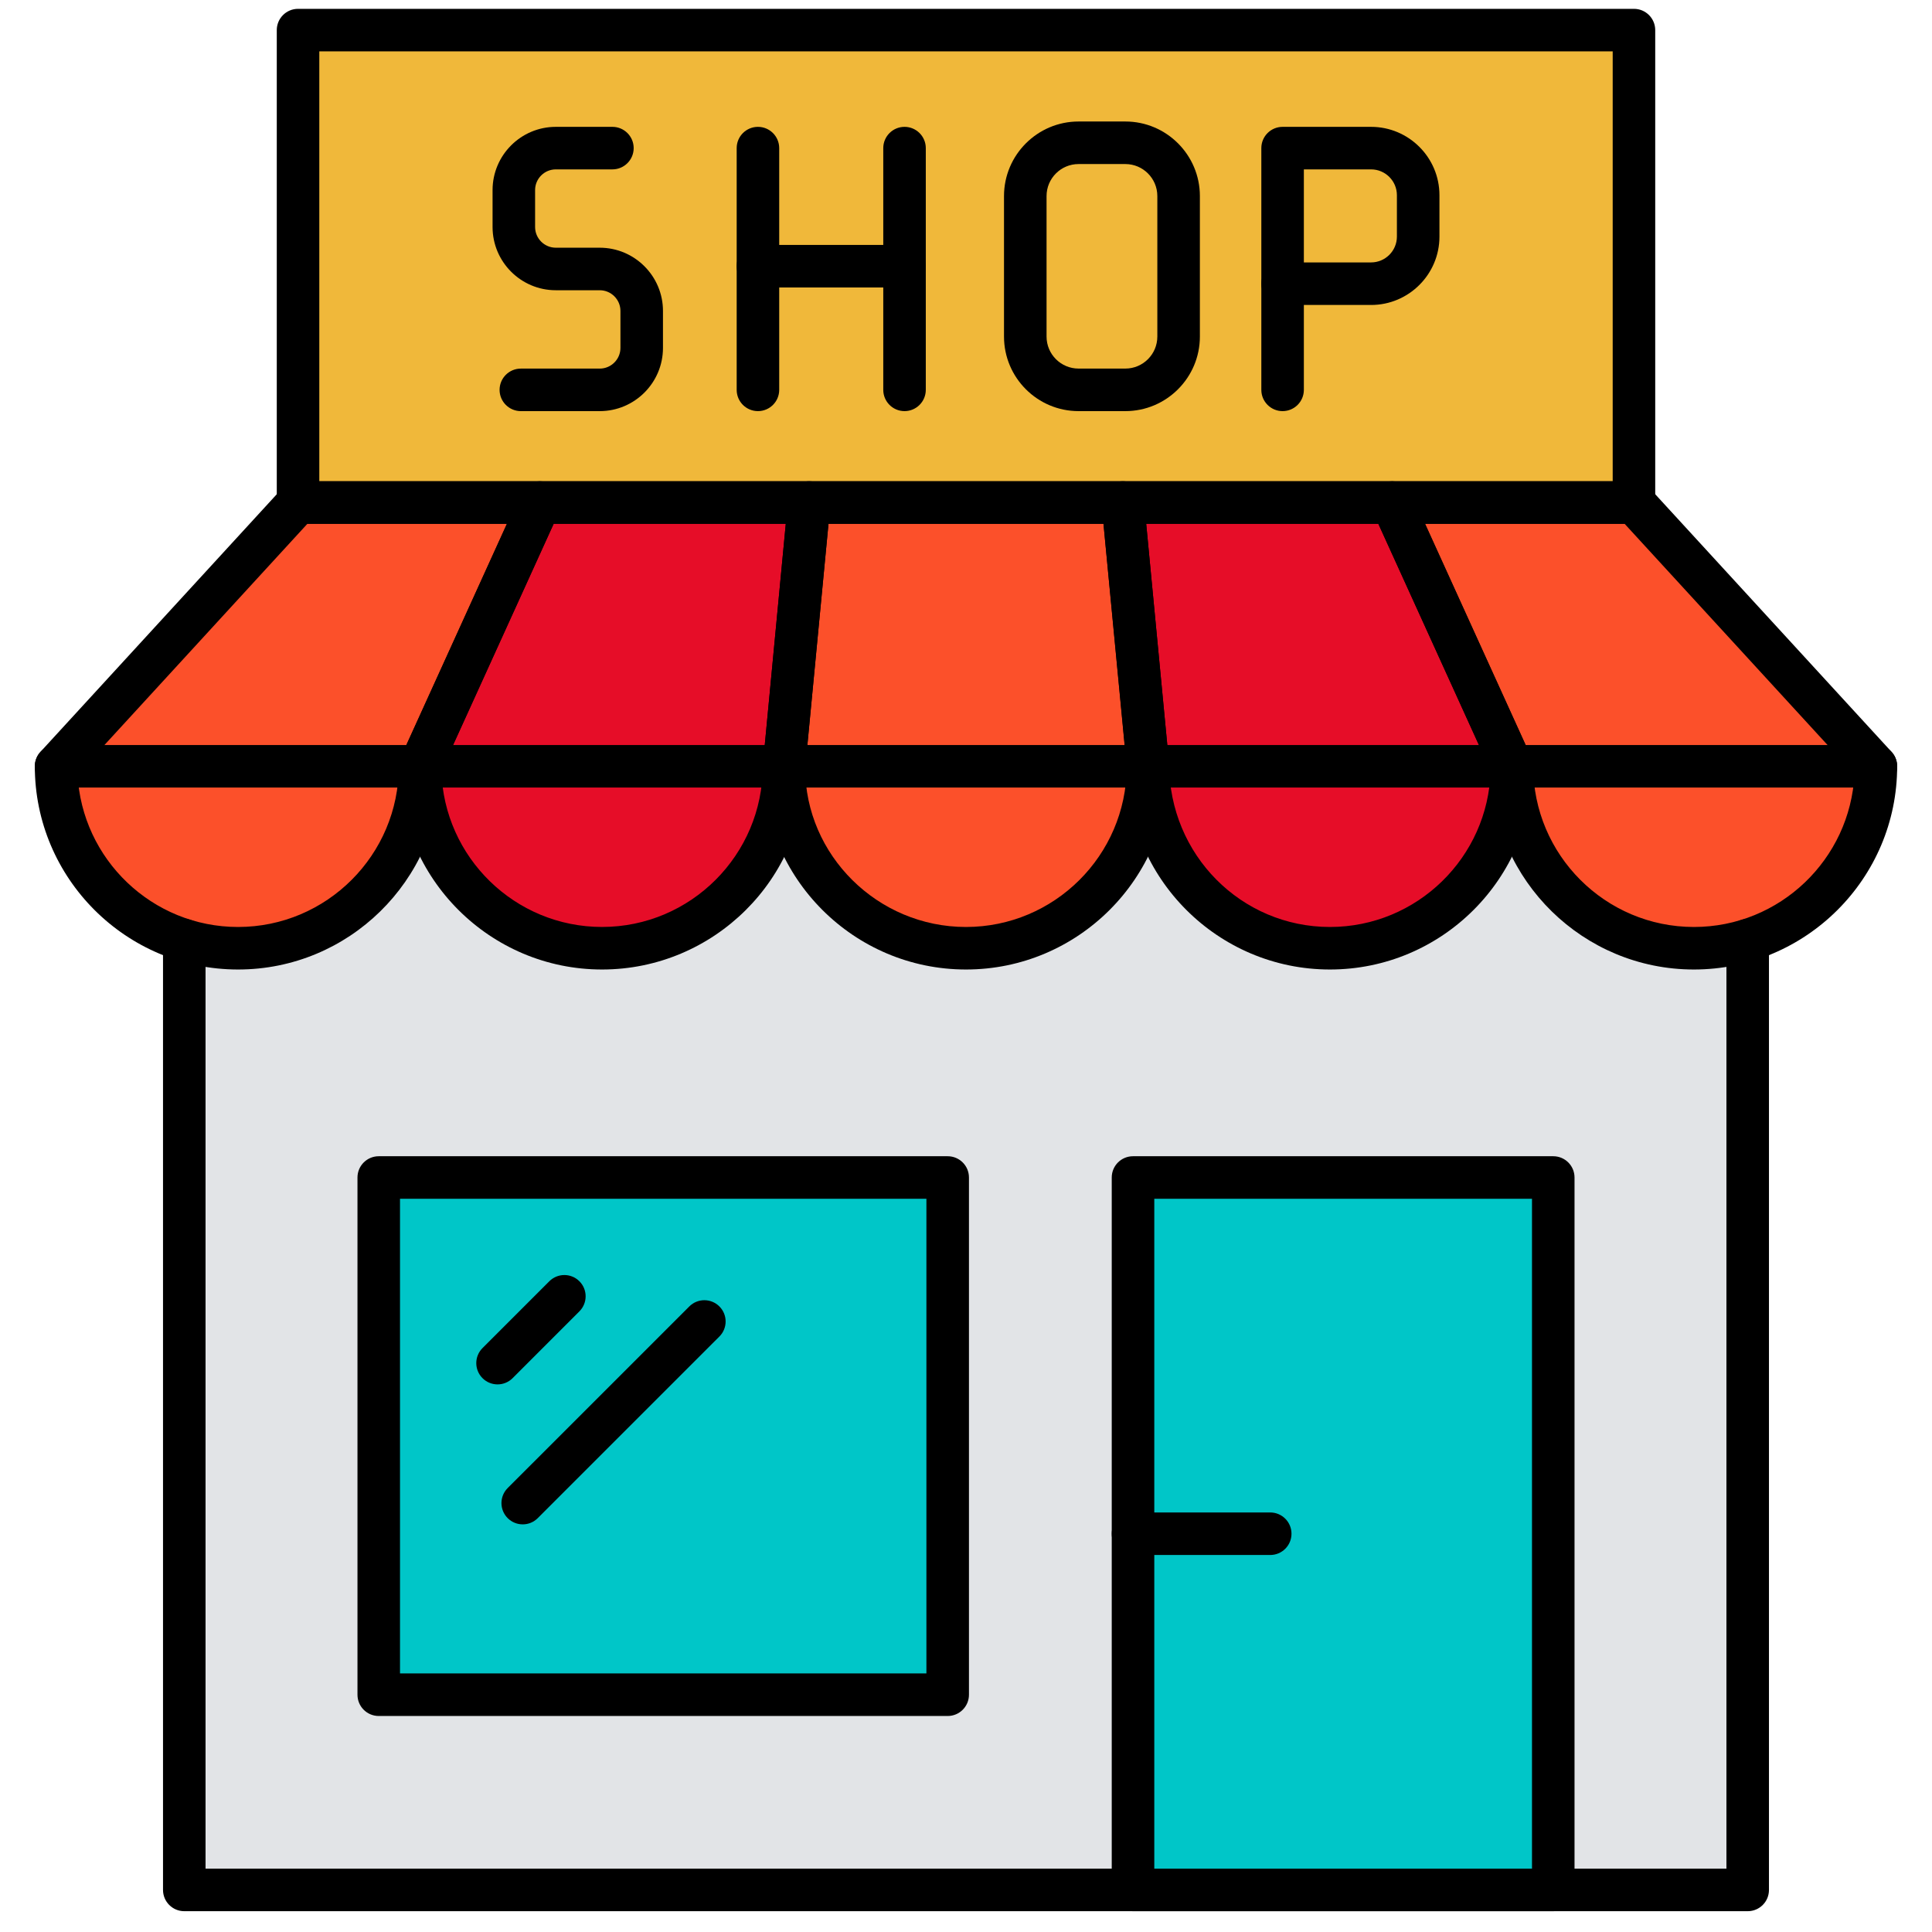
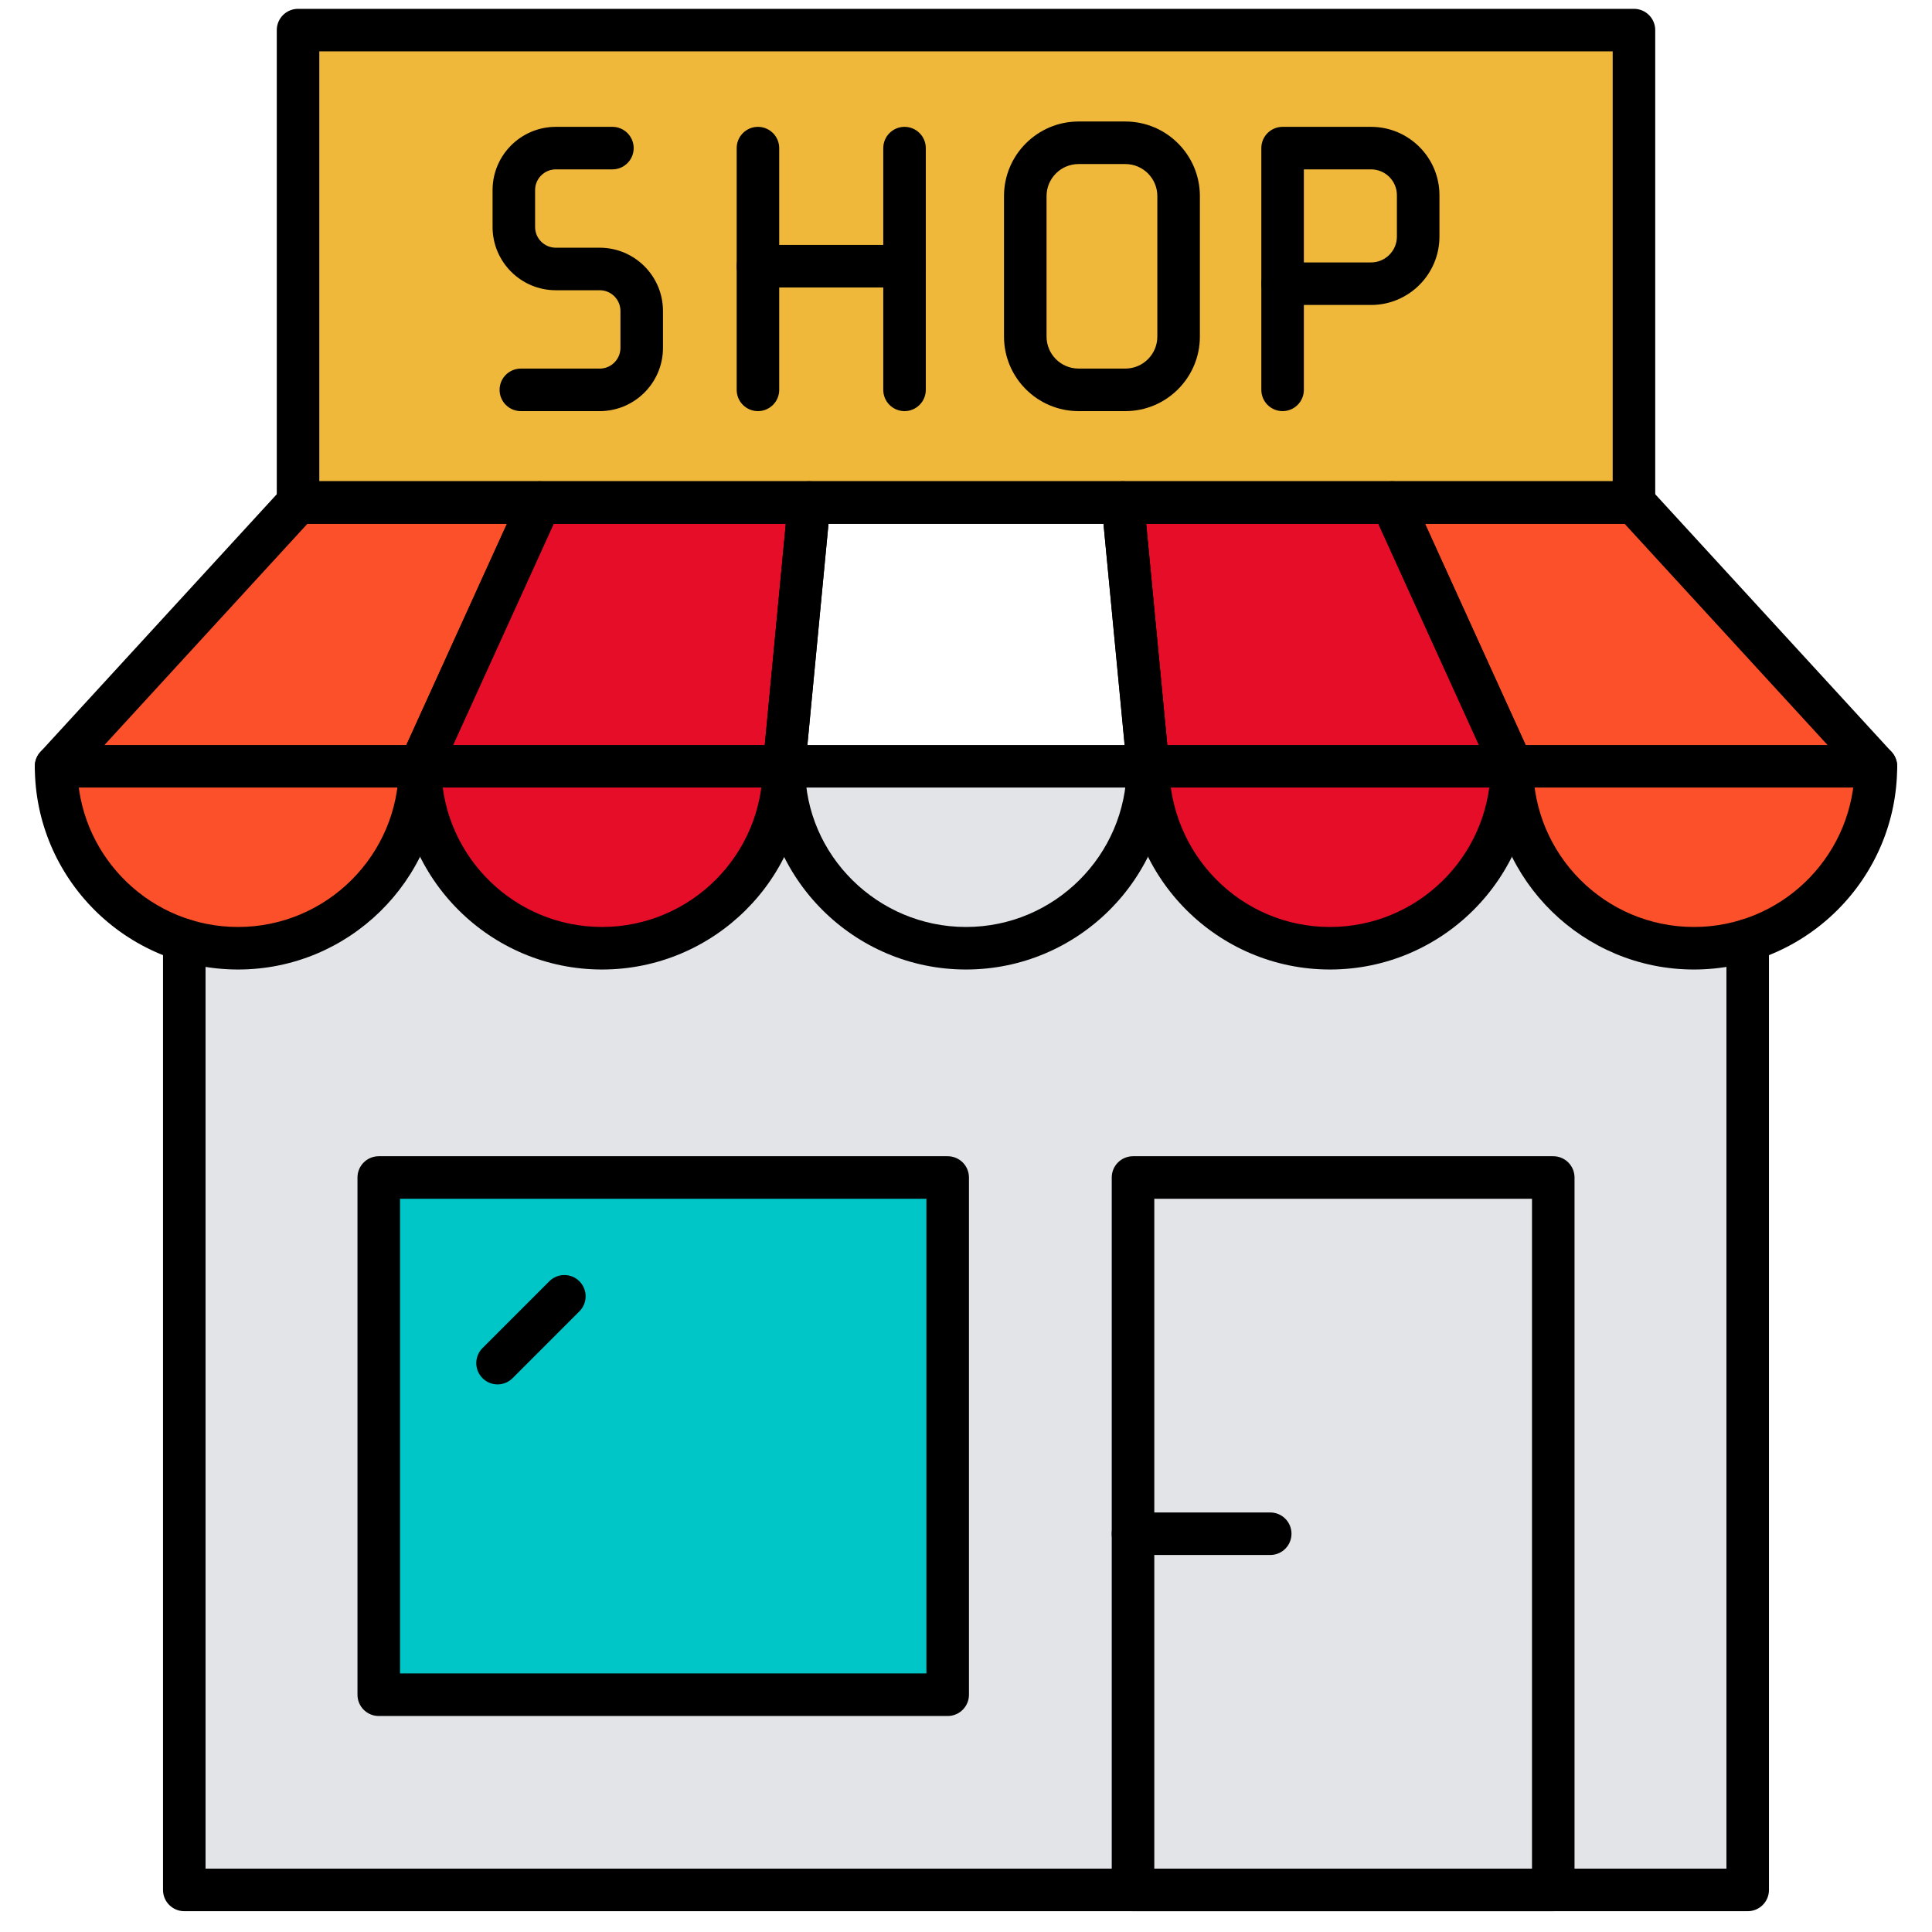
<svg xmlns="http://www.w3.org/2000/svg" version="1.1" width="256" height="256" viewBox="0 0 256 256" xml:space="preserve">
  <desc>Created with Fabric.js 1.7.22</desc>
  <defs>
</defs>
  <g transform="translate(128 128) scale(0.72 0.72)" style="">
    <g style="stroke: none; stroke-width: 0; stroke-dasharray: none; stroke-linecap: butt; stroke-linejoin: miter; stroke-miterlimit: 10; fill: none; fill-rule: nonzero; opacity: 1;" transform="translate(-175.05 -175.05) scale(3.89 3.89)">
      <polygon points="8.06,36.44 8.06,43.49 8.06,48.52 8.06,89.28 81.94,89.28 81.94,48.52 81.94,43.49 81.94,36.44 " style="stroke: none; stroke-width: 1; stroke-dasharray: none; stroke-linecap: butt; stroke-linejoin: miter; stroke-miterlimit: 10; fill: rgb(226,228,231); fill-rule: nonzero; opacity: 1;" transform="  matrix(1 0 0 1 0 0) " />
      <rect x="17.25" y="54.71" rx="0" ry="0" width="26.88" height="24.35" style="stroke: none; stroke-width: 1; stroke-dasharray: none; stroke-linecap: butt; stroke-linejoin: miter; stroke-miterlimit: 10; fill: rgb(0,198,200); fill-rule: nonzero; opacity: 1;" transform=" matrix(1 0 0 1 0 0) " />
-       <rect x="52.89" y="54.71" rx="0" ry="0" width="19.86" height="34.57" style="stroke: none; stroke-width: 1; stroke-dasharray: none; stroke-linecap: butt; stroke-linejoin: miter; stroke-miterlimit: 10; fill: rgb(0,198,200); fill-rule: nonzero; opacity: 1;" transform=" matrix(1 0 0 1 0 0) " />
      <rect x="13.44" y="0.72" rx="0" ry="0" width="63.12" height="22.09" style="stroke: none; stroke-width: 1; stroke-dasharray: none; stroke-linecap: butt; stroke-linejoin: miter; stroke-miterlimit: 10; fill: rgb(240,184,58); fill-rule: nonzero; opacity: 1;" transform=" matrix(1 0 0 1 0 0) " />
-       <path d="M 53.599 35.278 c 0 4.749 -3.85 8.599 -8.599 8.599 s -8.599 -3.85 -8.599 -8.599 l 1.189 -12.462 h 14.819 L 53.599 35.278 z" style="stroke: none; stroke-width: 1; stroke-dasharray: none; stroke-linecap: butt; stroke-linejoin: miter; stroke-miterlimit: 10; fill: rgb(252,80,42); fill-rule: nonzero; opacity: 1;" transform=" matrix(1 0 0 1 0 0) " stroke-linecap="round" />
      <path d="M 19.204 35.278 c 0 4.749 3.85 8.599 8.599 8.599 s 8.599 -3.85 8.599 -8.599 l 1.189 -12.462 H 24.87 L 19.204 35.278 z" style="stroke: none; stroke-width: 1; stroke-dasharray: none; stroke-linecap: butt; stroke-linejoin: miter; stroke-miterlimit: 10; fill: rgb(230,13,40); fill-rule: nonzero; opacity: 1;" transform=" matrix(1 0 0 1 0 0) " stroke-linecap="round" />
      <path d="M 2.006 35.278 c 0 4.749 3.85 8.599 8.599 8.599 s 8.599 -3.85 8.599 -8.599 l 5.666 -12.462 H 13.438 L 2.006 35.278 z" style="stroke: none; stroke-width: 1; stroke-dasharray: none; stroke-linecap: butt; stroke-linejoin: miter; stroke-miterlimit: 10; fill: rgb(252,80,42); fill-rule: nonzero; opacity: 1;" transform=" matrix(1 0 0 1 0 0) " stroke-linecap="round" />
      <path d="M 70.796 35.278 c 0 4.749 -3.85 8.599 -8.599 8.599 s -8.599 -3.85 -8.599 -8.599 l -1.189 -12.462 H 65.13 L 70.796 35.278 z" style="stroke: none; stroke-width: 1; stroke-dasharray: none; stroke-linecap: butt; stroke-linejoin: miter; stroke-miterlimit: 10; fill: rgb(230,13,40); fill-rule: nonzero; opacity: 1;" transform=" matrix(1 0 0 1 0 0) " stroke-linecap="round" />
      <path d="M 87.994 35.278 c 0 4.749 -3.85 8.599 -8.599 8.599 c -4.749 0 -8.599 -3.85 -8.599 -8.599 L 65.13 22.816 h 11.432 L 87.994 35.278 z" style="stroke: none; stroke-width: 1; stroke-dasharray: none; stroke-linecap: butt; stroke-linejoin: miter; stroke-miterlimit: 10; fill: rgb(252,80,42); fill-rule: nonzero; opacity: 1;" transform=" matrix(1 0 0 1 0 0) " stroke-linecap="round" />
      <path d="M 81.983 89.717 H 8.017 c -0.556 0 -1.006 -0.45 -1.006 -1.006 V 43.777 c 0 -0.556 0.451 -1.006 1.006 -1.006 s 1.006 0.451 1.006 1.006 v 43.927 h 71.953 V 43.777 c 0 -0.556 0.45 -1.006 1.006 -1.006 c 0.556 0 1.006 0.451 1.006 1.006 V 88.71 C 82.989 89.267 82.539 89.717 81.983 89.717 z" style="stroke: none; stroke-width: 1; stroke-dasharray: none; stroke-linecap: butt; stroke-linejoin: miter; stroke-miterlimit: 10; fill: rgb(0,0,0); fill-rule: nonzero; opacity: 1;" transform=" matrix(1 0 0 1 0 0) " stroke-linecap="round" />
      <path d="M 45 45.166 c -5.302 0 -9.616 -4.314 -9.616 -9.616 l 1.195 -12.573 c 0.05 -0.516 0.483 -0.911 1.002 -0.911 h 14.838 c 0.519 0 0.952 0.394 1.001 0.911 l 1.191 12.477 c 0.003 0.032 0.005 0.064 0.005 0.096 C 54.616 40.853 50.302 45.166 45 45.166 z M 38.496 24.08 l -1.104 11.567 c 0.004 4.097 3.415 7.507 7.607 7.507 c 4.178 0 7.579 -3.386 7.604 -7.557 l -1.1 -11.517 H 38.496 z" style="stroke: none; stroke-width: 1; stroke-dasharray: none; stroke-linecap: butt; stroke-linejoin: miter; stroke-miterlimit: 10; fill: rgb(0,0,0); fill-rule: nonzero; opacity: 1;" transform=" matrix(1 0 0 1 0 0) " stroke-linecap="round" />
      <path d="M 27.781 45.166 c -5.302 0 -9.616 -4.314 -9.616 -9.616 c 0 -0.143 0.031 -0.285 0.09 -0.417 l 5.673 -12.477 c 0.163 -0.359 0.521 -0.59 0.916 -0.59 h 12.736 c 0.284 0 0.554 0.119 0.744 0.329 c 0.191 0.21 0.285 0.49 0.257 0.773 l -1.191 12.477 C 37.397 40.853 33.083 45.166 27.781 45.166 z M 20.181 35.762 c 0.113 4.095 3.478 7.391 7.6 7.391 c 4.192 0 7.603 -3.411 7.603 -7.603 l 1.09 -11.471 H 25.493 L 20.181 35.762 z" style="stroke: none; stroke-width: 1; stroke-dasharray: none; stroke-linecap: butt; stroke-linejoin: miter; stroke-miterlimit: 10; fill: rgb(0,0,0); fill-rule: nonzero; opacity: 1;" transform=" matrix(1 0 0 1 0 0) " stroke-linecap="round" />
      <path d="M 10.562 45.166 c -5.302 0 -9.616 -4.314 -9.616 -9.616 c 0 -0.252 0.094 -0.495 0.265 -0.68 l 11.446 -12.477 c 0.191 -0.208 0.459 -0.326 0.741 -0.326 h 11.446 c 0.342 0 0.661 0.174 0.846 0.461 c 0.185 0.288 0.212 0.65 0.07 0.962 l -5.585 12.284 C 20.056 40.974 15.79 45.166 10.562 45.166 z M 2.968 35.932 c 0.199 4.016 3.53 7.222 7.594 7.222 c 4.192 0 7.604 -3.411 7.604 -7.603 c 0 -0.143 0.031 -0.285 0.09 -0.417 l 5.026 -11.054 h -9.441 L 2.968 35.932 z" style="stroke: none; stroke-width: 1; stroke-dasharray: none; stroke-linecap: butt; stroke-linejoin: miter; stroke-miterlimit: 10; fill: rgb(0,0,0); fill-rule: nonzero; opacity: 1;" transform=" matrix(1 0 0 1 0 0) " stroke-linecap="round" />
      <path d="M 62.219 45.166 c -5.302 0 -9.615 -4.314 -9.615 -9.616 l -1.186 -12.382 c -0.028 -0.283 0.066 -0.563 0.256 -0.773 c 0.191 -0.21 0.461 -0.329 0.745 -0.329 h 12.736 c 0.395 0 0.753 0.23 0.916 0.59 l 5.673 12.477 c 0.06 0.131 0.09 0.273 0.09 0.417 C 71.835 40.853 67.521 45.166 62.219 45.166 z M 53.525 24.08 l 1.086 11.375 c 0.005 4.288 3.415 7.699 7.607 7.699 c 4.122 0 7.488 -3.297 7.601 -7.391 L 64.508 24.08 H 53.525 z" style="stroke: none; stroke-width: 1; stroke-dasharray: none; stroke-linecap: butt; stroke-linejoin: miter; stroke-miterlimit: 10; fill: rgb(0,0,0); fill-rule: nonzero; opacity: 1;" transform=" matrix(1 0 0 1 0 0) " stroke-linecap="round" />
      <path d="M 79.437 45.166 c -5.227 0 -9.493 -4.193 -9.612 -9.392 L 64.239 23.49 c -0.142 -0.312 -0.115 -0.674 0.07 -0.962 c 0.185 -0.287 0.504 -0.461 0.846 -0.461 h 11.446 c 0.282 0 0.551 0.118 0.742 0.326 l 11.446 12.477 c 0.17 0.185 0.264 0.428 0.264 0.68 C 89.054 40.853 84.739 45.166 79.437 45.166 z M 66.718 24.08 l 5.027 11.054 c 0.06 0.131 0.09 0.273 0.09 0.417 c 0 4.192 3.41 7.603 7.603 7.603 c 4.065 0 7.394 -3.206 7.594 -7.222 L 76.159 24.08 H 66.718 z" style="stroke: none; stroke-width: 1; stroke-dasharray: none; stroke-linecap: butt; stroke-linejoin: miter; stroke-miterlimit: 10; fill: rgb(0,0,0); fill-rule: nonzero; opacity: 1;" transform=" matrix(1 0 0 1 0 0) " stroke-linecap="round" />
      <path d="M 44.134 80.482 H 17.217 c -0.556 0 -1.006 -0.45 -1.006 -1.006 V 55.006 c 0 -0.556 0.451 -1.006 1.006 -1.006 h 26.917 c 0.556 0 1.006 0.45 1.006 1.006 v 24.469 C 45.14 80.032 44.689 80.482 44.134 80.482 z M 18.223 78.469 h 24.904 V 56.012 H 18.223 V 78.469 z" style="stroke: none; stroke-width: 1; stroke-dasharray: none; stroke-linecap: butt; stroke-linejoin: miter; stroke-miterlimit: 10; fill: rgb(0,0,0); fill-rule: nonzero; opacity: 1;" transform=" matrix(1 0 0 1 0 0) " stroke-linecap="round" />
      <path d="M 72.783 89.717 H 52.901 c -0.556 0 -1.006 -0.45 -1.006 -1.006 V 55.006 c 0 -0.556 0.45 -1.006 1.006 -1.006 h 19.882 c 0.556 0 1.006 0.45 1.006 1.006 V 88.71 C 73.79 89.267 73.339 89.717 72.783 89.717 z M 53.908 87.704 h 17.869 V 56.012 H 53.908 V 87.704 z" style="stroke: none; stroke-width: 1; stroke-dasharray: none; stroke-linecap: butt; stroke-linejoin: miter; stroke-miterlimit: 10; fill: rgb(0,0,0); fill-rule: nonzero; opacity: 1;" transform=" matrix(1 0 0 1 0 0) " stroke-linecap="round" />
      <path d="M 59.393 72.865 h -6.492 c -0.556 0 -1.006 -0.45 -1.006 -1.006 s 0.45 -1.006 1.006 -1.006 h 6.492 c 0.556 0 1.006 0.45 1.006 1.006 S 59.95 72.865 59.393 72.865 z" style="stroke: none; stroke-width: 1; stroke-dasharray: none; stroke-linecap: butt; stroke-linejoin: miter; stroke-miterlimit: 10; fill: rgb(0,0,0); fill-rule: nonzero; opacity: 1;" transform=" matrix(1 0 0 1 0 0) " stroke-linecap="round" />
      <path d="M 22.838 64.794 c -0.257 0 -0.515 -0.098 -0.712 -0.295 c -0.393 -0.393 -0.393 -1.03 0 -1.423 l 3.161 -3.161 c 0.393 -0.393 1.03 -0.393 1.423 0 c 0.393 0.393 0.393 1.03 0 1.423 L 23.549 64.5 C 23.353 64.696 23.095 64.794 22.838 64.794 z" style="stroke: none; stroke-width: 1; stroke-dasharray: none; stroke-linecap: butt; stroke-linejoin: miter; stroke-miterlimit: 10; fill: rgb(0,0,0); fill-rule: nonzero; opacity: 1;" transform=" matrix(1 0 0 1 0 0) " stroke-linecap="round" />
-       <path d="M 24.029 71.416 c -0.257 0 -0.515 -0.098 -0.712 -0.295 c -0.393 -0.393 -0.393 -1.03 0 -1.423 l 8.593 -8.592 c 0.393 -0.393 1.03 -0.393 1.423 0 c 0.393 0.393 0.393 1.03 0 1.423 l -8.593 8.592 C 24.544 71.318 24.286 71.416 24.029 71.416 z" style="stroke: none; stroke-width: 1; stroke-dasharray: none; stroke-linecap: butt; stroke-linejoin: miter; stroke-miterlimit: 10; fill: rgb(0,0,0); fill-rule: nonzero; opacity: 1;" transform=" matrix(1 0 0 1 0 0) " stroke-linecap="round" />
      <path d="M 88.047 36.557 H 1.953 c -0.556 0 -1.006 -0.451 -1.006 -1.006 s 0.451 -1.006 1.006 -1.006 h 86.095 c 0.556 0 1.006 0.451 1.006 1.006 S 88.604 36.557 88.047 36.557 z" style="stroke: none; stroke-width: 1; stroke-dasharray: none; stroke-linecap: butt; stroke-linejoin: miter; stroke-miterlimit: 10; fill: rgb(0,0,0); fill-rule: nonzero; opacity: 1;" transform=" matrix(1 0 0 1 0 0) " stroke-linecap="round" />
      <path d="M 76.601 24.08 H 13.399 c -0.556 0 -1.006 -0.451 -1.006 -1.006 V 0.723 c 0 -0.556 0.451 -1.006 1.006 -1.006 h 63.202 c 0.556 0 1.006 0.451 1.006 1.006 v 22.35 C 77.608 23.629 77.157 24.08 76.601 24.08 z M 14.405 22.067 h 61.19 V 1.729 h -61.19 V 22.067 z" style="stroke: none; stroke-width: 1; stroke-dasharray: none; stroke-linecap: butt; stroke-linejoin: miter; stroke-miterlimit: 10; fill: rgb(0,0,0); fill-rule: nonzero; opacity: 1;" transform=" matrix(1 0 0 1 0 0) " stroke-linecap="round" />
      <path d="M 42.092 12.899 h -6.935 c -0.556 0 -1.006 -0.451 -1.006 -1.006 c 0 -0.556 0.451 -1.006 1.006 -1.006 h 6.935 c 0.556 0 1.006 0.451 1.006 1.006 C 43.098 12.448 42.647 12.899 42.092 12.899 z" style="stroke: none; stroke-width: 1; stroke-dasharray: none; stroke-linecap: butt; stroke-linejoin: miter; stroke-miterlimit: 10; fill: rgb(0,0,0); fill-rule: nonzero; opacity: 1;" transform=" matrix(1 0 0 1 0 0) " stroke-linecap="round" />
      <path d="M 27.672 18.749 H 23.94 c -0.556 0 -1.006 -0.451 -1.006 -1.006 c 0 -0.556 0.451 -1.006 1.006 -1.006 h 3.732 c 0.54 0 0.98 -0.44 0.98 -0.98 V 14.01 c 0 -0.54 -0.44 -0.98 -0.98 -0.98 h -2.078 c -1.65 0 -2.992 -1.342 -2.992 -2.992 V 8.292 c 0 -1.65 1.342 -2.992 2.992 -2.992 h 2.678 c 0.556 0 1.006 0.451 1.006 1.006 s -0.451 1.006 -1.006 1.006 h -2.678 c -0.54 0 -0.98 0.44 -0.98 0.98 v 1.746 c 0 0.54 0.44 0.98 0.98 0.98 h 2.078 c 1.65 0 2.992 1.342 2.992 2.992 v 1.746 C 30.665 17.406 29.322 18.749 27.672 18.749 z" style="stroke: none; stroke-width: 1; stroke-dasharray: none; stroke-linecap: butt; stroke-linejoin: miter; stroke-miterlimit: 10; fill: rgb(0,0,0); fill-rule: nonzero; opacity: 1;" transform=" matrix(1 0 0 1 0 0) " stroke-linecap="round" />
      <path d="M 35.157 18.749 c -0.556 0 -1.006 -0.451 -1.006 -1.006 V 6.306 c 0 -0.556 0.451 -1.006 1.006 -1.006 s 1.006 0.451 1.006 1.006 v 11.436 C 36.163 18.298 35.713 18.749 35.157 18.749 z" style="stroke: none; stroke-width: 1; stroke-dasharray: none; stroke-linecap: butt; stroke-linejoin: miter; stroke-miterlimit: 10; fill: rgb(0,0,0); fill-rule: nonzero; opacity: 1;" transform=" matrix(1 0 0 1 0 0) " stroke-linecap="round" />
      <path d="M 42.092 18.749 c -0.556 0 -1.006 -0.451 -1.006 -1.006 V 6.306 c 0 -0.556 0.451 -1.006 1.006 -1.006 s 1.006 0.451 1.006 1.006 v 11.436 C 43.098 18.298 42.647 18.749 42.092 18.749 z" style="stroke: none; stroke-width: 1; stroke-dasharray: none; stroke-linecap: butt; stroke-linejoin: miter; stroke-miterlimit: 10; fill: rgb(0,0,0); fill-rule: nonzero; opacity: 1;" transform=" matrix(1 0 0 1 0 0) " stroke-linecap="round" />
      <path d="M 52.539 18.749 h -2.214 c -1.945 0 -3.527 -1.582 -3.527 -3.527 V 8.574 c 0 -1.944 1.582 -3.527 3.527 -3.527 h 2.214 c 1.944 0 3.526 1.582 3.526 3.527 v 6.648 C 56.065 17.166 54.483 18.749 52.539 18.749 z M 50.325 7.06 c -0.835 0 -1.514 0.679 -1.514 1.514 v 6.648 c 0 0.835 0.679 1.514 1.514 1.514 h 2.214 c 0.834 0 1.513 -0.679 1.513 -1.514 V 8.574 c 0 -0.835 -0.679 -1.514 -1.513 -1.514 H 50.325 z" style="stroke: none; stroke-width: 1; stroke-dasharray: none; stroke-linecap: butt; stroke-linejoin: miter; stroke-miterlimit: 10; fill: rgb(0,0,0); fill-rule: nonzero; opacity: 1;" transform=" matrix(1 0 0 1 0 0) " stroke-linecap="round" />
      <path d="M 64.164 13.727 h -4.186 c -0.556 0 -1.006 -0.451 -1.006 -1.006 V 6.306 c 0 -0.556 0.45 -1.006 1.006 -1.006 h 4.186 c 1.784 0 3.235 1.451 3.235 3.235 v 1.958 C 67.399 12.276 65.947 13.727 64.164 13.727 z M 60.984 11.714 h 3.179 c 0.674 0 1.223 -0.548 1.223 -1.222 V 8.534 c 0 -0.674 -0.548 -1.222 -1.223 -1.222 h -3.179 V 11.714 z" style="stroke: none; stroke-width: 1; stroke-dasharray: none; stroke-linecap: butt; stroke-linejoin: miter; stroke-miterlimit: 10; fill: rgb(0,0,0); fill-rule: nonzero; opacity: 1;" transform=" matrix(1 0 0 1 0 0) " stroke-linecap="round" />
      <path d="M 59.978 18.749 c -0.556 0 -1.006 -0.451 -1.006 -1.006 v -5.022 c 0 -0.556 0.45 -1.006 1.006 -1.006 c 0.556 0 1.006 0.451 1.006 1.006 v 5.022 C 60.984 18.298 60.534 18.749 59.978 18.749 z" style="stroke: none; stroke-width: 1; stroke-dasharray: none; stroke-linecap: butt; stroke-linejoin: miter; stroke-miterlimit: 10; fill: rgb(0,0,0); fill-rule: nonzero; opacity: 1;" transform=" matrix(1 0 0 1 0 0) " stroke-linecap="round" />
    </g>
  </g>
</svg>